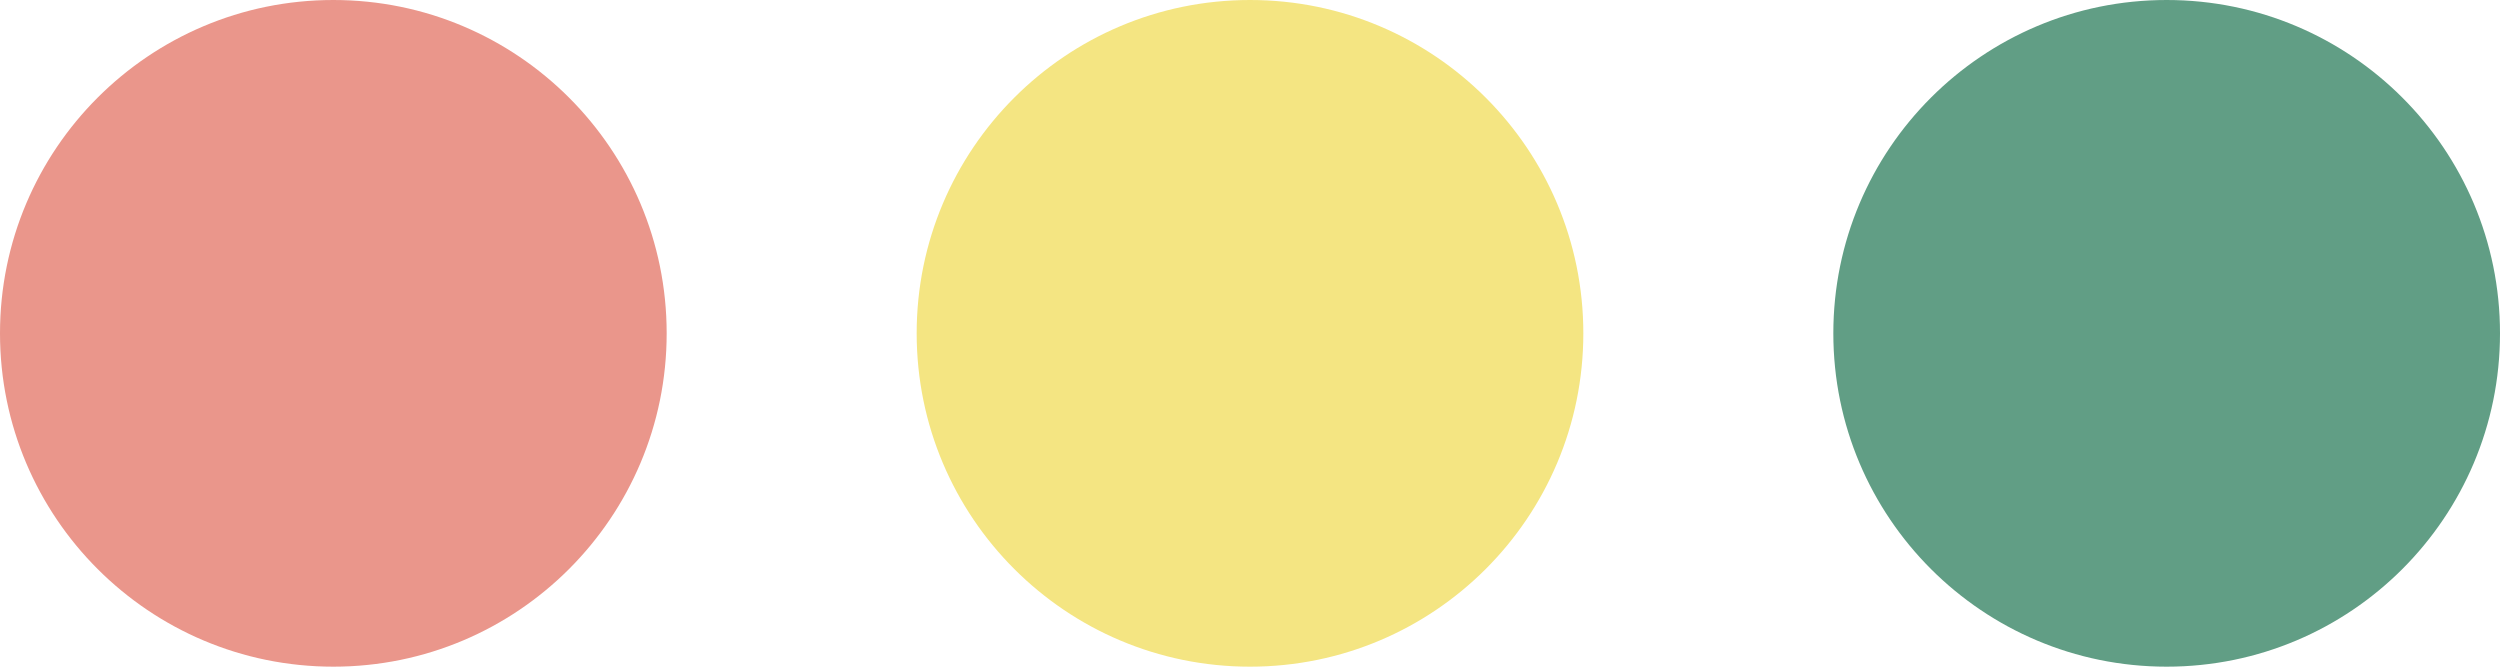
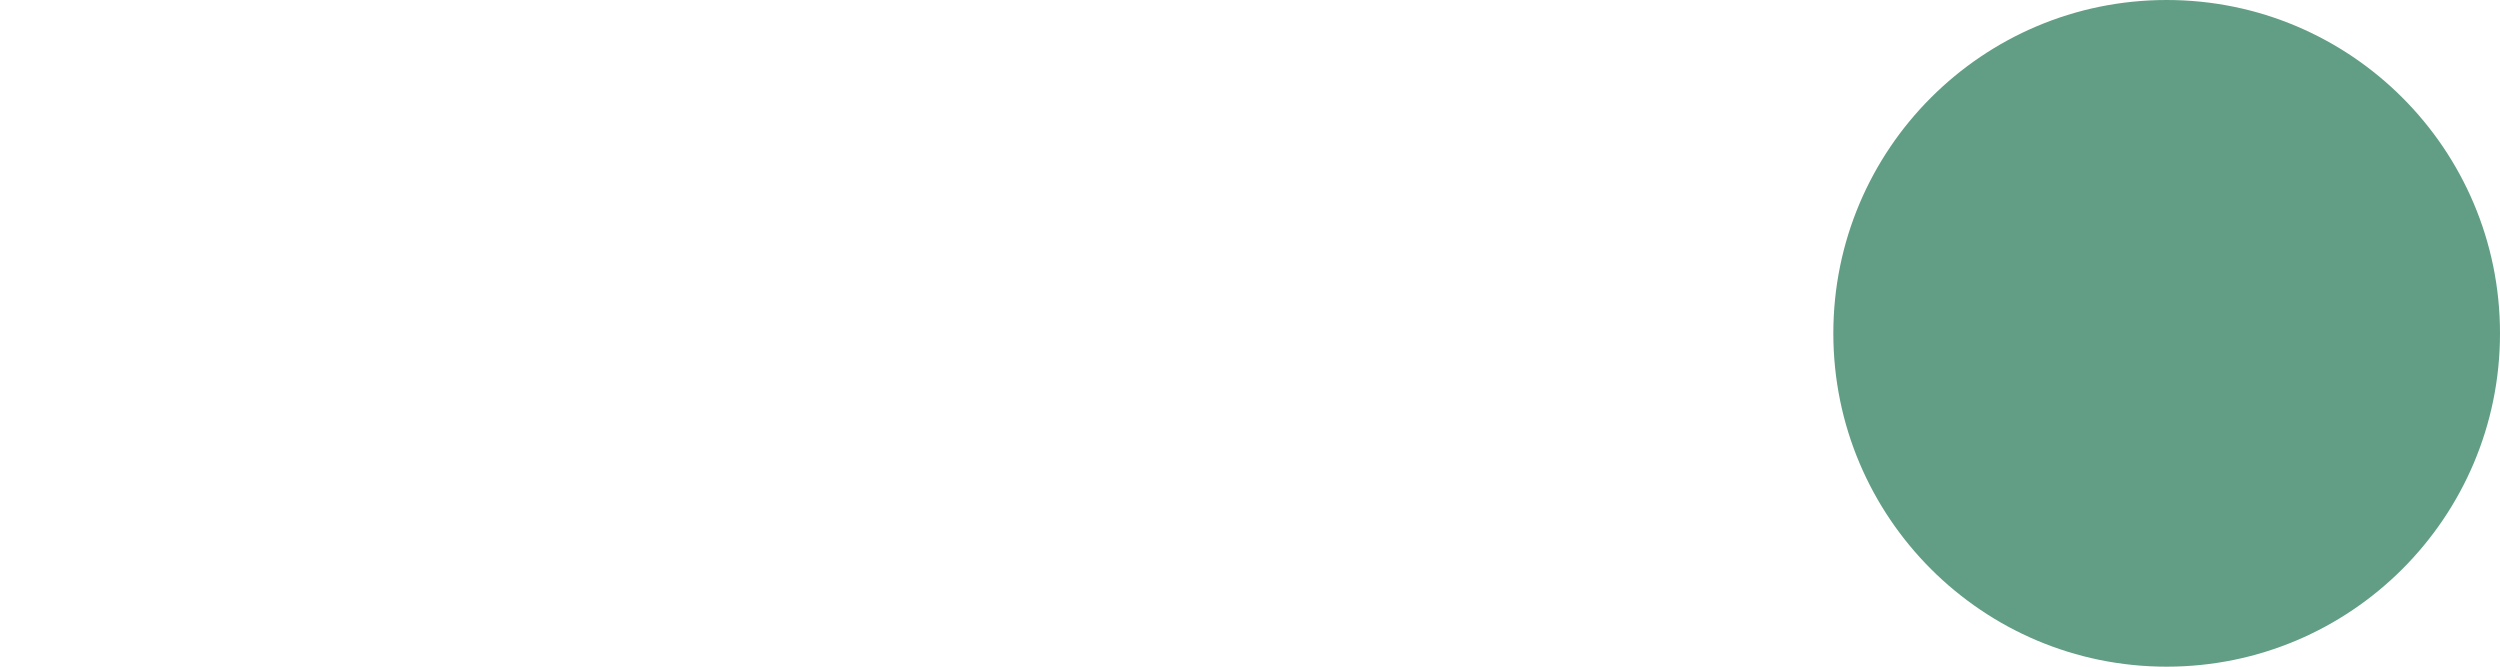
<svg xmlns="http://www.w3.org/2000/svg" width="30" height="8" viewBox="0 0 30 8" fill="none">
-   <circle cx="4" cy="4" r="4" fill="#EA968B" />
-   <circle cx="15" cy="4" r="4" fill="#F4E582" />
  <circle cx="26" cy="4" r="4" fill="#619E85" />
</svg>